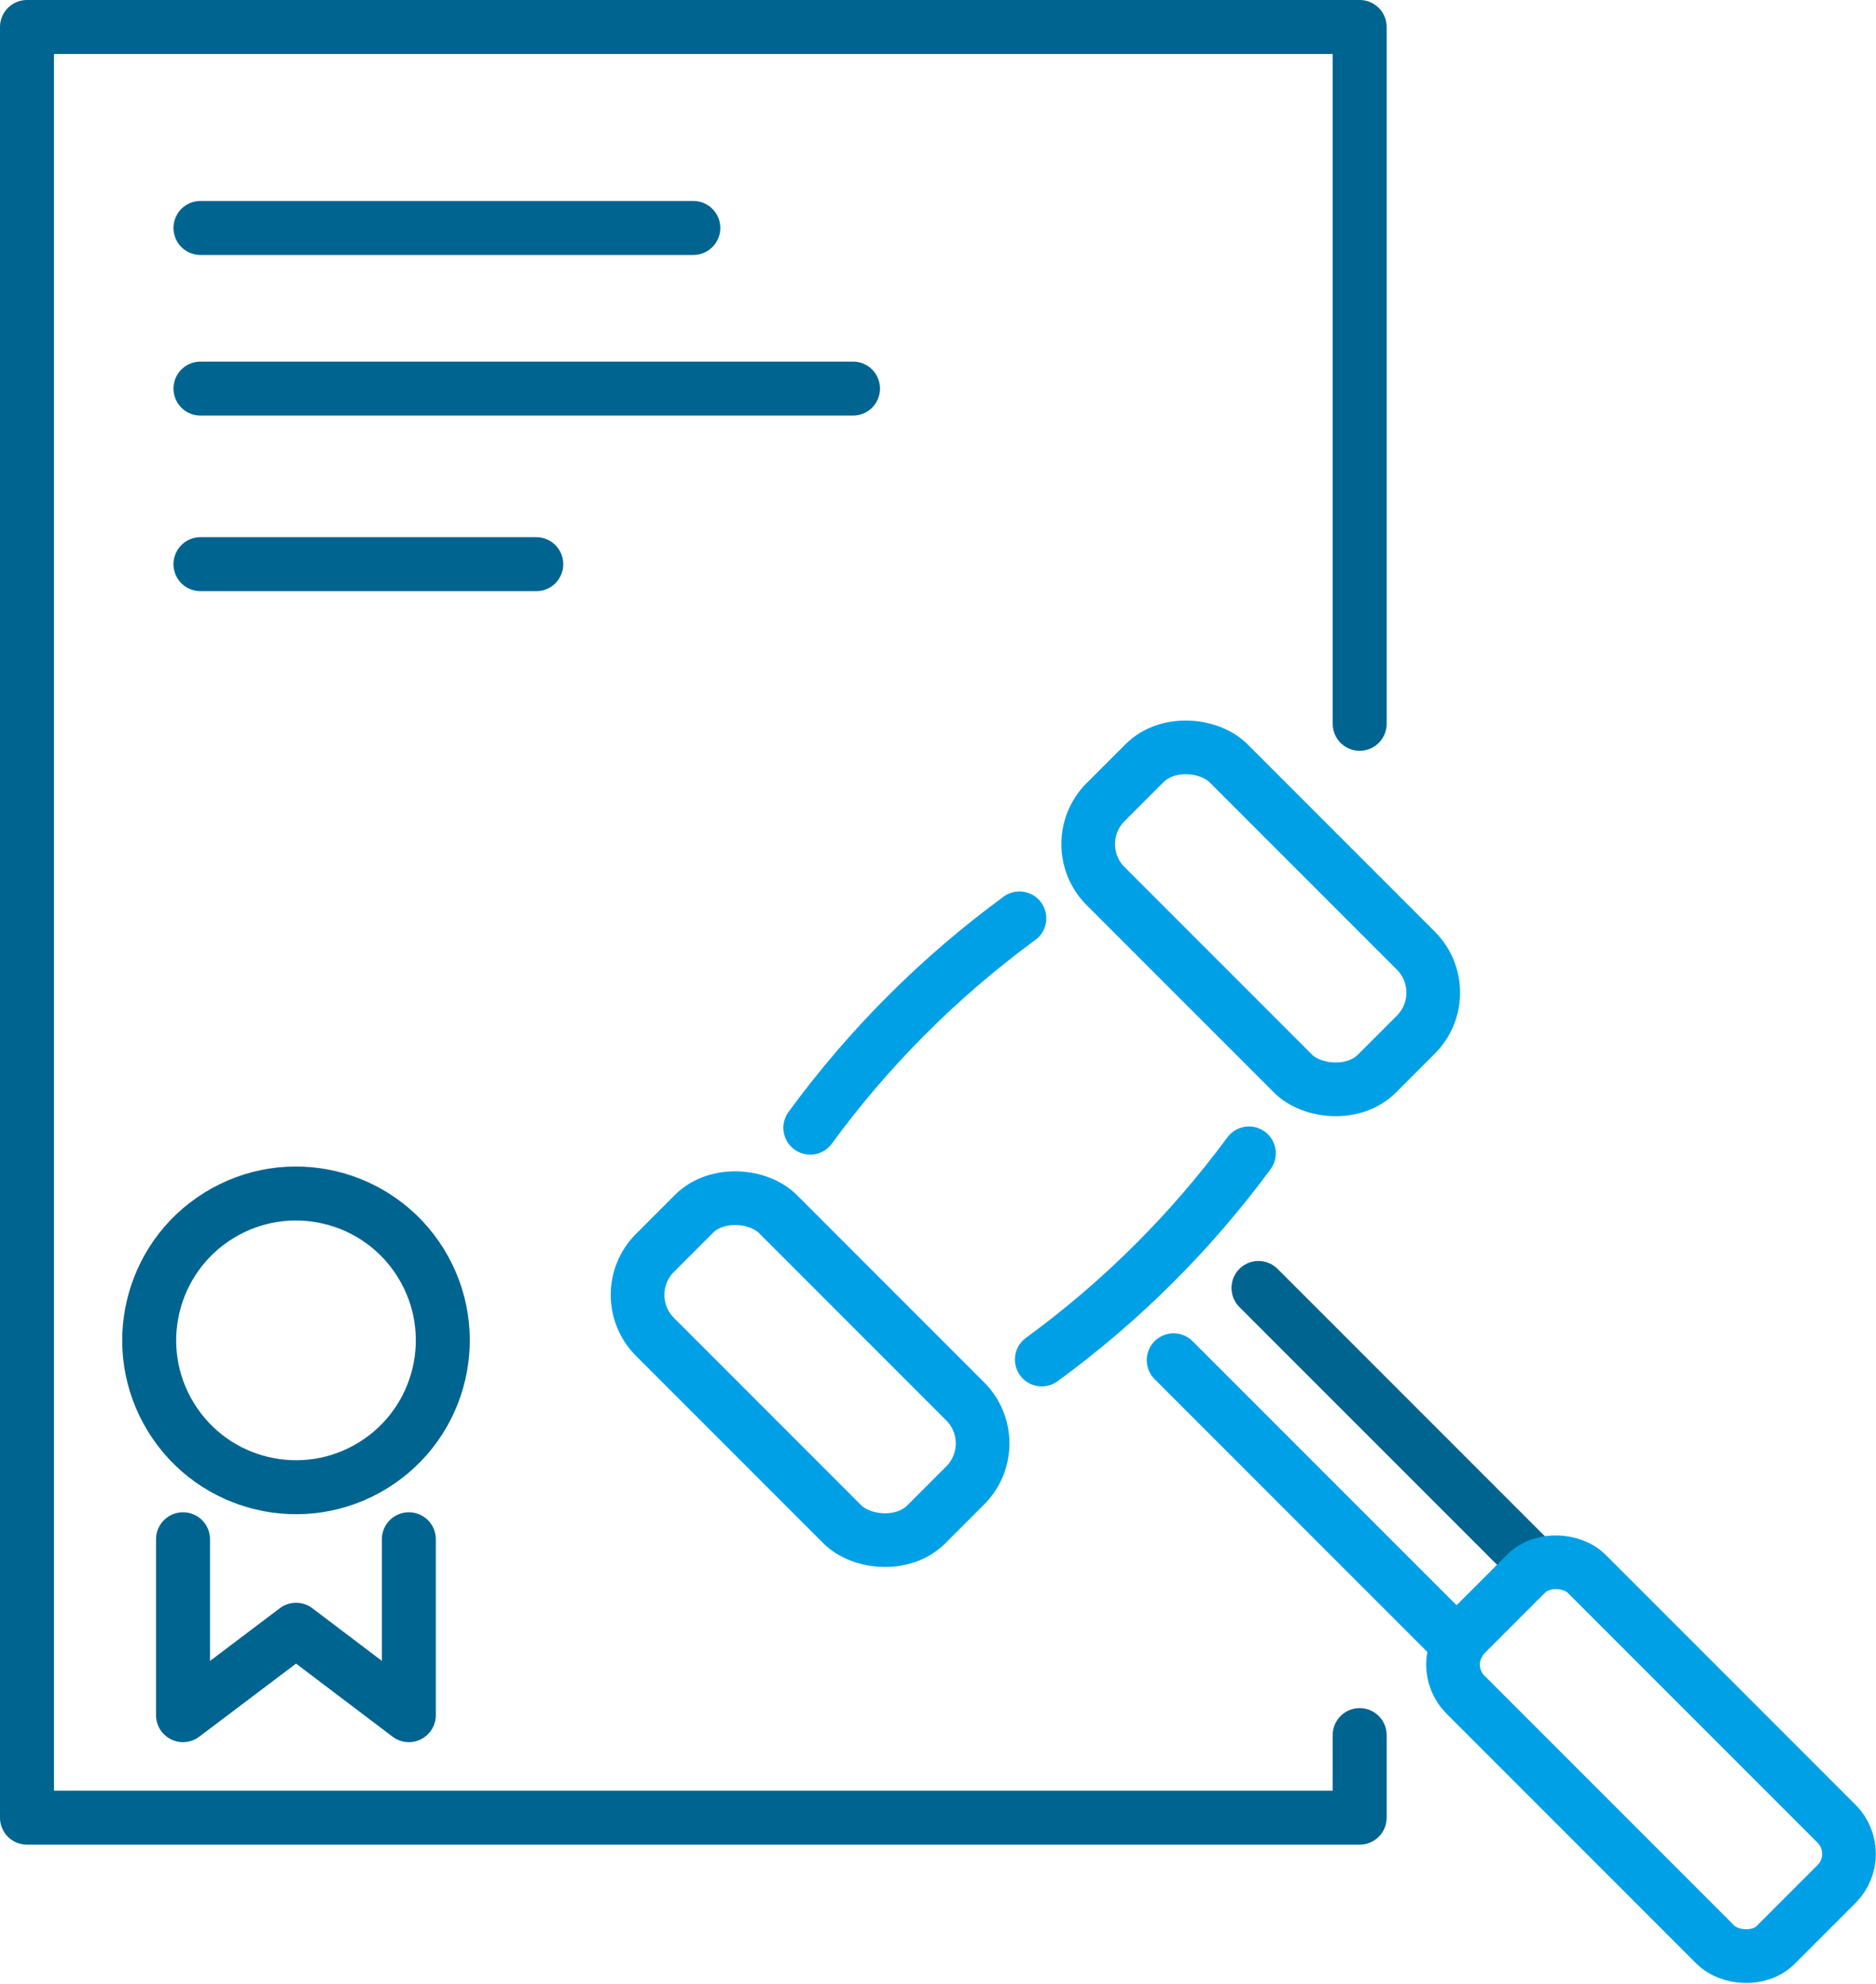
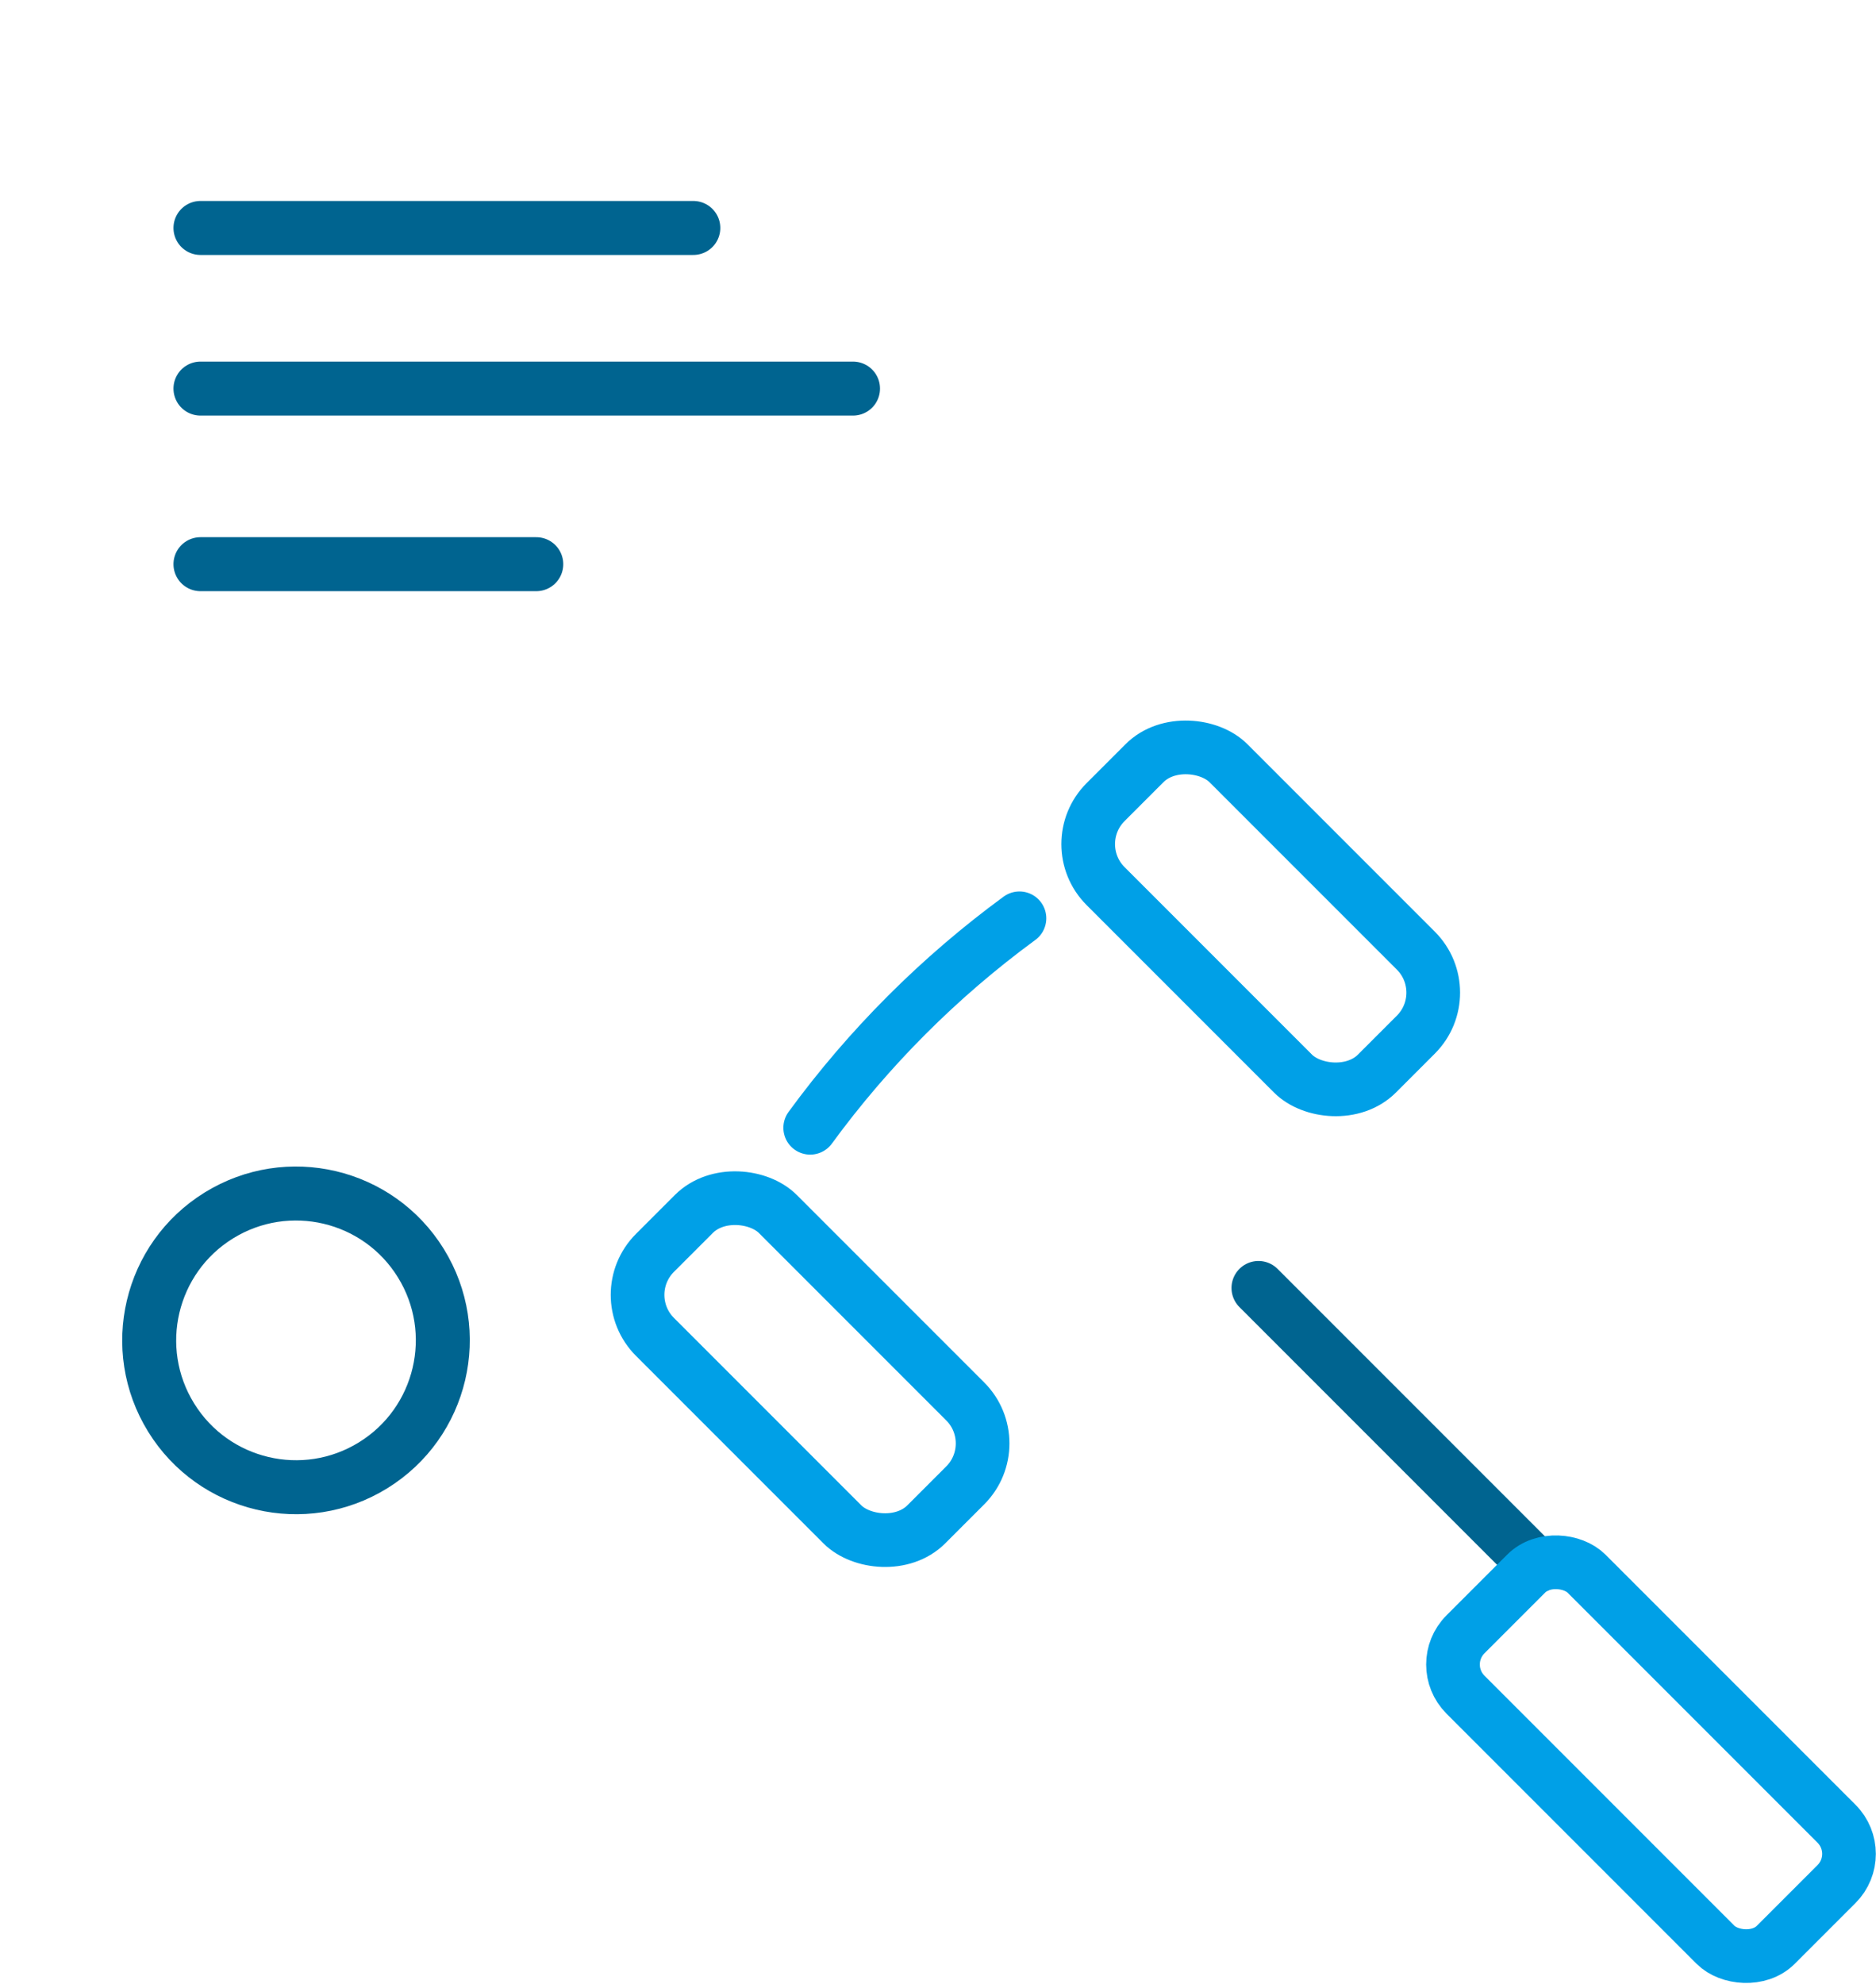
<svg xmlns="http://www.w3.org/2000/svg" id="Layer_2" data-name="Layer 2" viewBox="0 0 127.93 135.26">
  <defs>
    <style> .cls-1 { stroke: #006490; stroke-width: 3.68px; } .cls-1, .cls-2 { fill: none; stroke-linecap: round; stroke-linejoin: round; } .cls-2 { stroke: #00a0e7; stroke-width: 3.66px; } </style>
  </defs>
  <g id="Layer_1-2" data-name="Layer 1">
    <g>
      <g>
-         <polyline class="cls-1" points="92.72 118.28 92.72 123.91 1.84 123.91 1.84 1.84 92.72 1.84 92.72 49.34" />
        <line class="cls-1" x1="13.67" y1="15.54" x2="47.28" y2="15.54" />
        <line class="cls-1" x1="13.67" y1="38.46" x2="36.57" y2="38.46" />
        <line class="cls-1" x1="13.67" y1="26.49" x2="58.17" y2="26.49" />
        <circle class="cls-1" cx="20.18" cy="91.37" r="10.01" transform="translate(-45.02 24.26) rotate(-31.72)" />
-         <polyline class="cls-1" points="27.88 104.93 27.88 116.92 20.19 111.1 12.48 116.92 12.48 104.93" />
      </g>
      <path class="cls-2" d="M55.25,76.88c3.99-5.46,8.81-10.28,14.27-14.28" />
-       <path class="cls-2" d="M85.17,78.62c-3.97,5.38-8.73,10.12-14.13,14.06" />
      <rect class="cls-2" x="80.05" y="49.52" width="11.85" height="26.17" rx="4.05" ry="4.05" transform="translate(-19.09 79.13) rotate(-45)" />
      <rect class="cls-2" x="49.32" y="80.25" width="11.85" height="26.17" rx="4.05" ry="4.05" transform="translate(-49.82 66.4) rotate(-45)" />
-       <line class="cls-2" x1="99.43" y1="112.12" x2="80.03" y2="92.72" />
      <line class="cls-1" x1="104.78" y1="106.76" x2="85.82" y2="87.8" />
      <rect class="cls-2" x="106.76" y="104.96" width="11.67" height="29.93" rx="2.91" ry="2.91" transform="translate(-51.83 114.74) rotate(-45)" />
    </g>
  </g>
</svg>